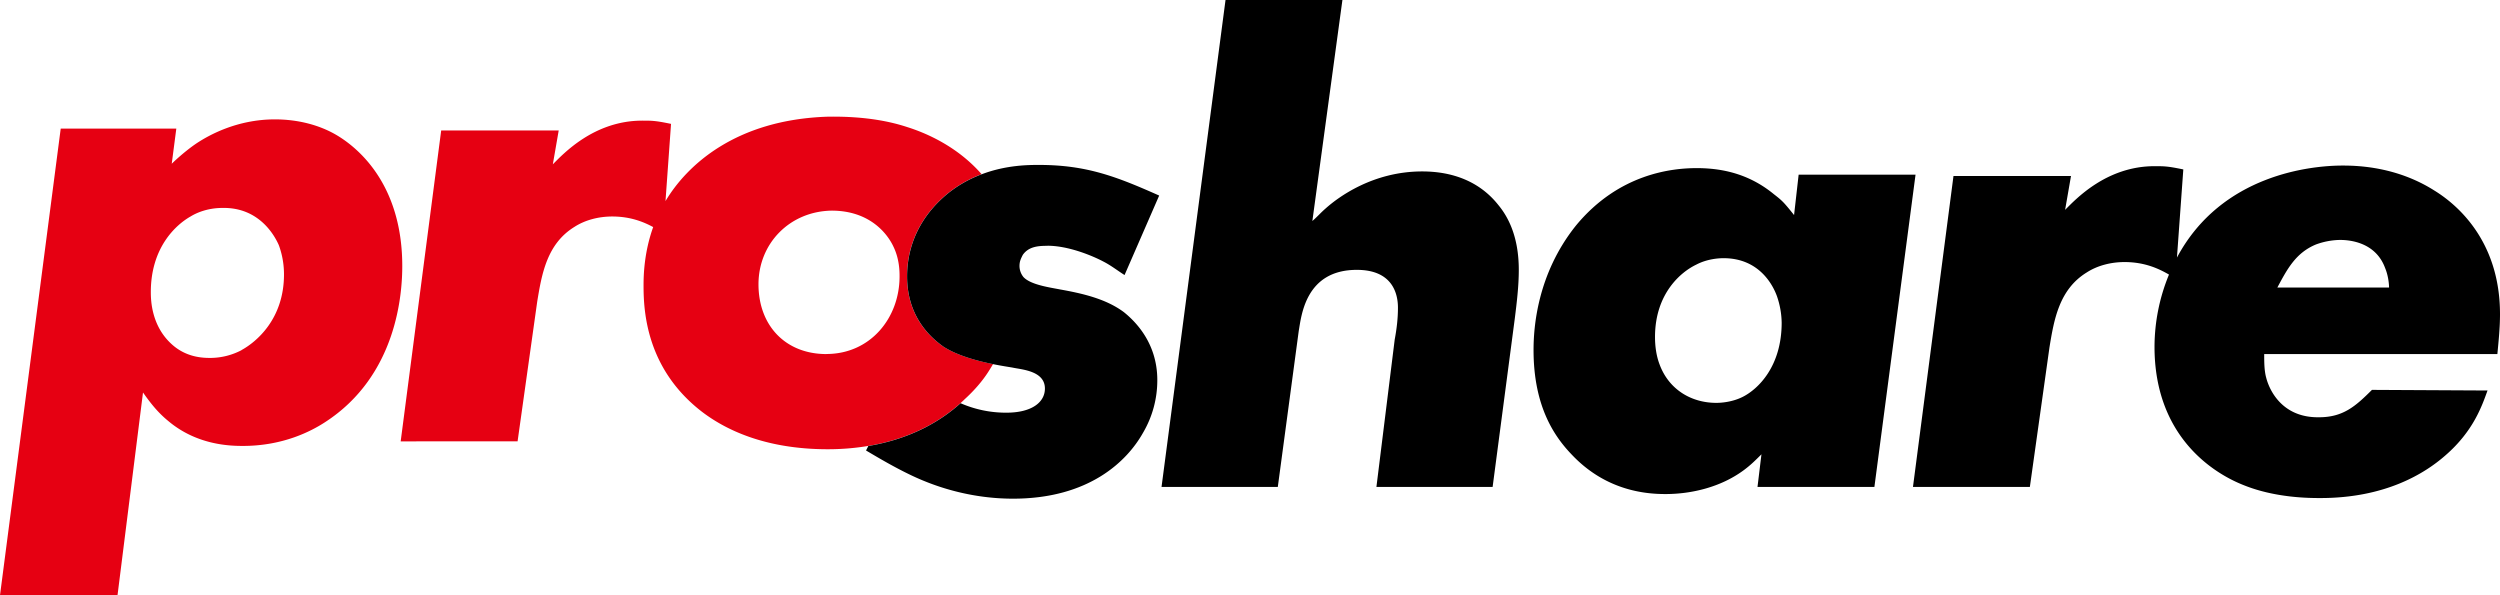
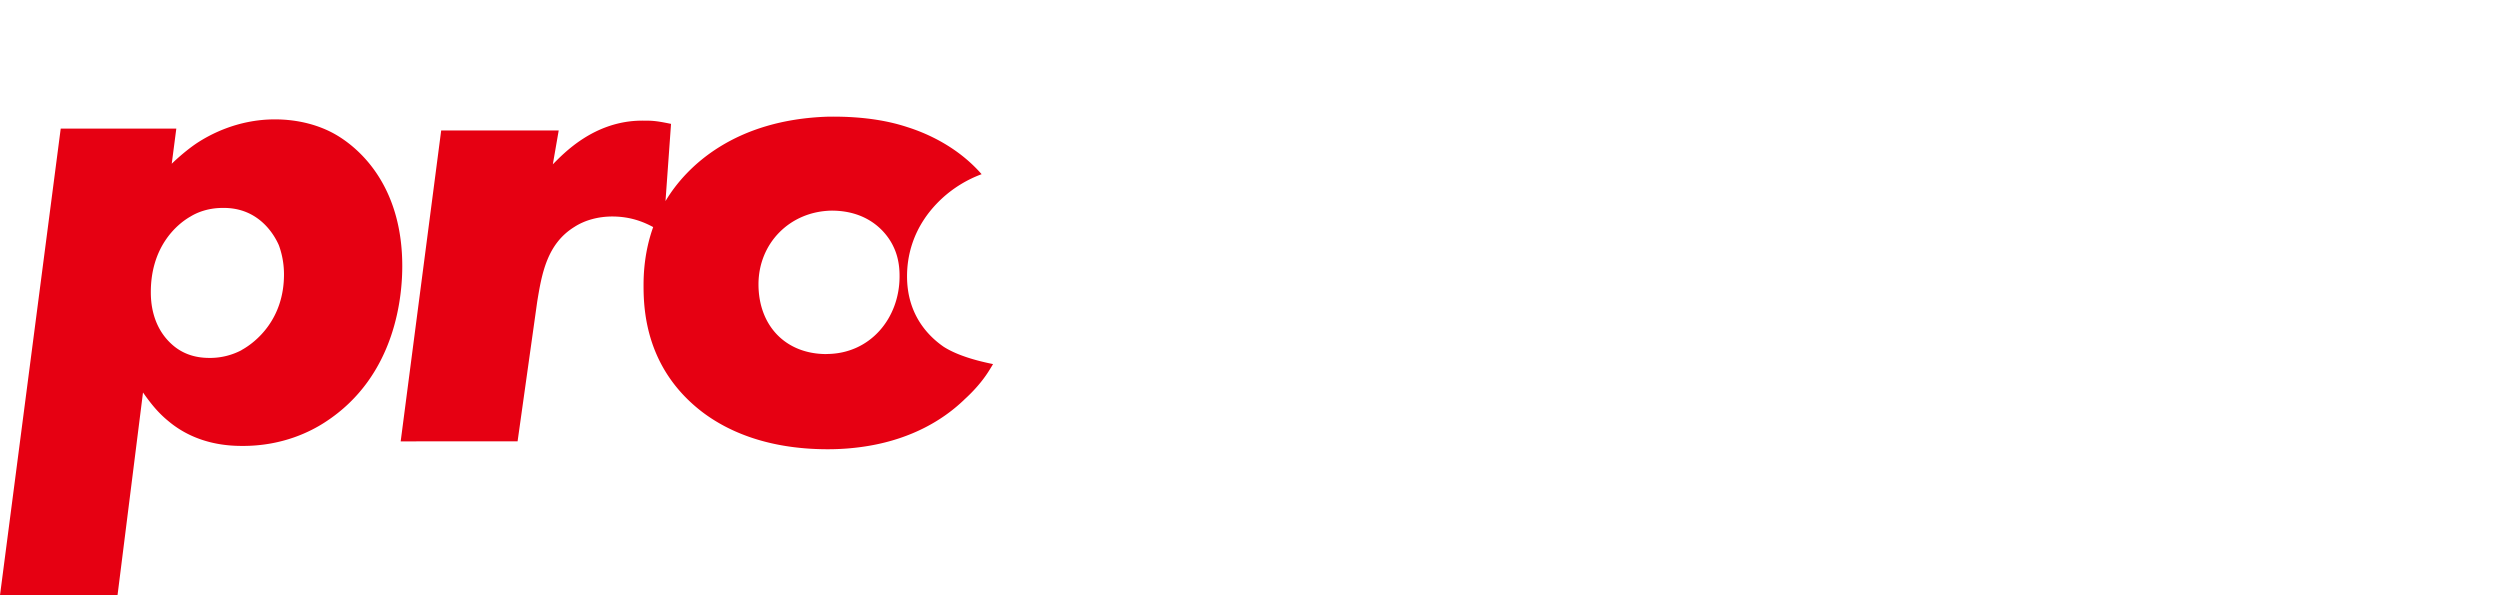
<svg xmlns="http://www.w3.org/2000/svg" width="273" height="65" fill-rule="evenodd" clip-rule="evenodd" stroke-linejoin="round" stroke-miterlimit="2">
  <path d="M36.865 14.818c-1.996-1.208-4.424-1.782-6.843-1.782-4.205 0-7.275 1.782-8.485 2.567-1.286.853-2.571 2.06-2.783 2.28l.5-3.843H6.631L0 65h12.833l2.783-22.14c.854 1.208 1.64 2.204 2.783 3.133 3.138 2.634 6.775 2.702 8.129 2.702 4.424 0 7.486-1.638 8.916-2.559 7.985-5.125 8.484-14.236 8.484-17.082 0-8.258-4.136-12.455-7.063-14.236zm-10.48 23.415a7.412 7.412 0 01-3.426.853c-.855 0-2.64-.068-4.205-1.495-2.208-1.992-2.284-4.77-2.284-5.699 0-4.838 2.707-7.33 4.349-8.258.574-.355 1.784-.928 3.493-.928 3.925-.068 5.634 2.921 6.133 4.06.212.567.567 1.707.567 3.201 0 4.914-3.07 7.405-4.635 8.258l.007.008h.001zm78.902 5.413c1.498-1.351 2.352-2.567 2.783-3.276.129-.204.25-.408.371-.612-1.641-.332-3.842-.898-5.4-1.894-1.429-.997-3.992-3.276-3.992-7.692 0-1.85.43-5.337 3.781-8.47a13.122 13.122 0 014.363-2.68c-2.662-3.049-6.095-4.506-8.107-5.14-1.709-.566-4.492-1.208-8.696-1.14-10.065.325-15.389 5.314-17.718 9.217l.605-8.432c-1.71-.354-2.072-.354-3.138-.354-5.279 0-8.629 3.63-9.77 4.77l.642-3.699H48.178l-4.424 33.953H56.52l2.14-15.232c.5-3.065 1.067-6.334 4.061-8.183 1.21-.785 2.707-1.14 4.137-1.14 2.011 0 3.448.604 4.469 1.155-.998 2.786-1.051 5.284-1.051 6.394 0 2.778.287 9.11 6.42 13.806 2.352 1.781 6.632 4.061 13.695 4.061 1.61 0 3.078-.136 4.424-.362 4.915-.823 8.137-2.922 10.073-4.673.143-.128.279-.257.408-.377h-.009zm-15.04-4.982c-4.493 0-7.42-3.133-7.42-7.617 0-4.483 3.427-7.97 7.987-8.046 4.204 0 6.132 2.566 6.775 3.985.643 1.351.643 2.703.643 3.2 0 4.56-3.206 8.47-7.986 8.47v.008h.001z" fill="#e60012" fill-rule="nonzero" />
-   <path d="M114.385 26.835c2.351 0 4.991 1.14 6.064 1.706.855.43 1.566.996 2.352 1.494l3.781-8.68c-4.635-2.061-7.917-3.344-13.12-3.344-1.112 0-3.577 0-6.261 1.019-1.452.55-2.965 1.381-4.364 2.68-3.35 3.132-3.78 6.62-3.78 8.469 0 4.416 2.57 6.688 3.992 7.692 1.55.989 3.758 1.562 5.399 1.895 1.074.218 1.906.332 2.163.384.998.212 3.494.355 3.494 2.28 0 1.495-1.429 2.635-4.205 2.635a12.36 12.36 0 01-5.006-1.035c-1.936 1.752-5.157 3.85-10.073 4.673l-.25.49c1.566.929 3.14 1.85 4.924 2.703 4.779 2.28 8.984 2.559 11.124 2.559 8.341 0 12.477-4.13 14.194-7.186a11.31 11.31 0 001.565-5.767c0-4.13-2.495-6.477-3.637-7.405-1.997-1.495-4.636-2.069-6.988-2.491-1.073-.212-3.206-.499-3.992-1.352a1.937 1.937 0 01-.432-1.207c0-.499.144-.785.356-1.208.643-.929 1.709-.996 2.707-.996l-.007-.008zm40.911-8.115c-5.347 0-9.128 2.778-10.557 4.061-.499.43-.93.929-1.429 1.352L146.592 0h-12.765l-6.988 53.172h12.697l2.284-17.015c.287-1.638.711-6.688 6.345-6.688 3.924 0 4.491 2.635 4.491 4.13 0 1.207-.143 2.347-.355 3.487l-1.996 16.086h12.689l2.427-18.434c.212-1.706.431-3.487.431-5.269 0-3.699-1.21-5.835-2.208-7.05-2.072-2.634-5.066-3.699-8.341-3.699h-.007zm41.115.356l-.499 4.408c-1.142-1.427-1.286-1.563-2.208-2.28-2.428-1.993-5.203-2.846-8.417-2.846-2.639 0-8.485.566-13.188 6.266-4.281 5.336-4.636 11.247-4.636 13.595 0 6.265 2.352 9.54 4.205 11.458 3.781 3.986 8.197 4.273 10.201 4.273 2.919 0 6.057-.786 8.485-2.56.786-.573 1.285-1.071 1.996-1.78l-.431 3.562h12.765l4.492-34.096h-12.765zm-6.133 24.275c-1.142.567-2.352.642-2.851.642-2.783 0-5.203-1.495-6.201-4.197-.355-.928-.499-1.993-.499-2.99 0-4.77 2.851-7.117 4.492-7.902 1.21-.642 2.495-.71 2.995-.71 3.924 0 5.422 2.99 5.845 4.197.315.917.483 1.877.499 2.846 0 4.77-2.563 7.261-4.28 8.114zM273 34.308c0-7.97-4.636-11.956-7.207-13.526-4.068-2.567-8.273-2.703-9.982-2.703-3.297 0-13.211.898-18.088 10.047l.695-9.624c-1.709-.355-2.072-.355-3.138-.355-5.278 0-8.628 3.63-9.77 4.77l.643-3.698H213.32l-4.424 33.953h12.765l2.14-15.233c.499-3.065 1.066-6.333 4.061-8.182 1.21-.785 2.707-1.14 4.136-1.14 2.276 0 3.819.77 4.855 1.366a20.772 20.772 0 00-1.58 7.888c0 9.677 6.276 13.738 9.694 15.09 3.494 1.426 7.275 1.426 8.417 1.426 7.131 0 11.411-2.702 13.619-4.627 3.139-2.702 4.061-5.548 4.636-7.118l-12.621-.068c-1.785 1.781-3.139 2.99-5.778 2.99-3.993.067-5.422-2.915-5.777-4.341-.212-.785-.212-1.706-.212-2.56h25.462c.143-1.494.287-2.92.287-4.34v-.015zm-24.312-2.913c1.066-1.993 1.996-3.775 4.204-4.695a7.937 7.937 0 012.64-.499c.854 0 3.849.144 4.922 3.065.356.853.431 1.781.431 2.136h-12.19l-.007-.007z" fill-rule="nonzero" />
</svg>